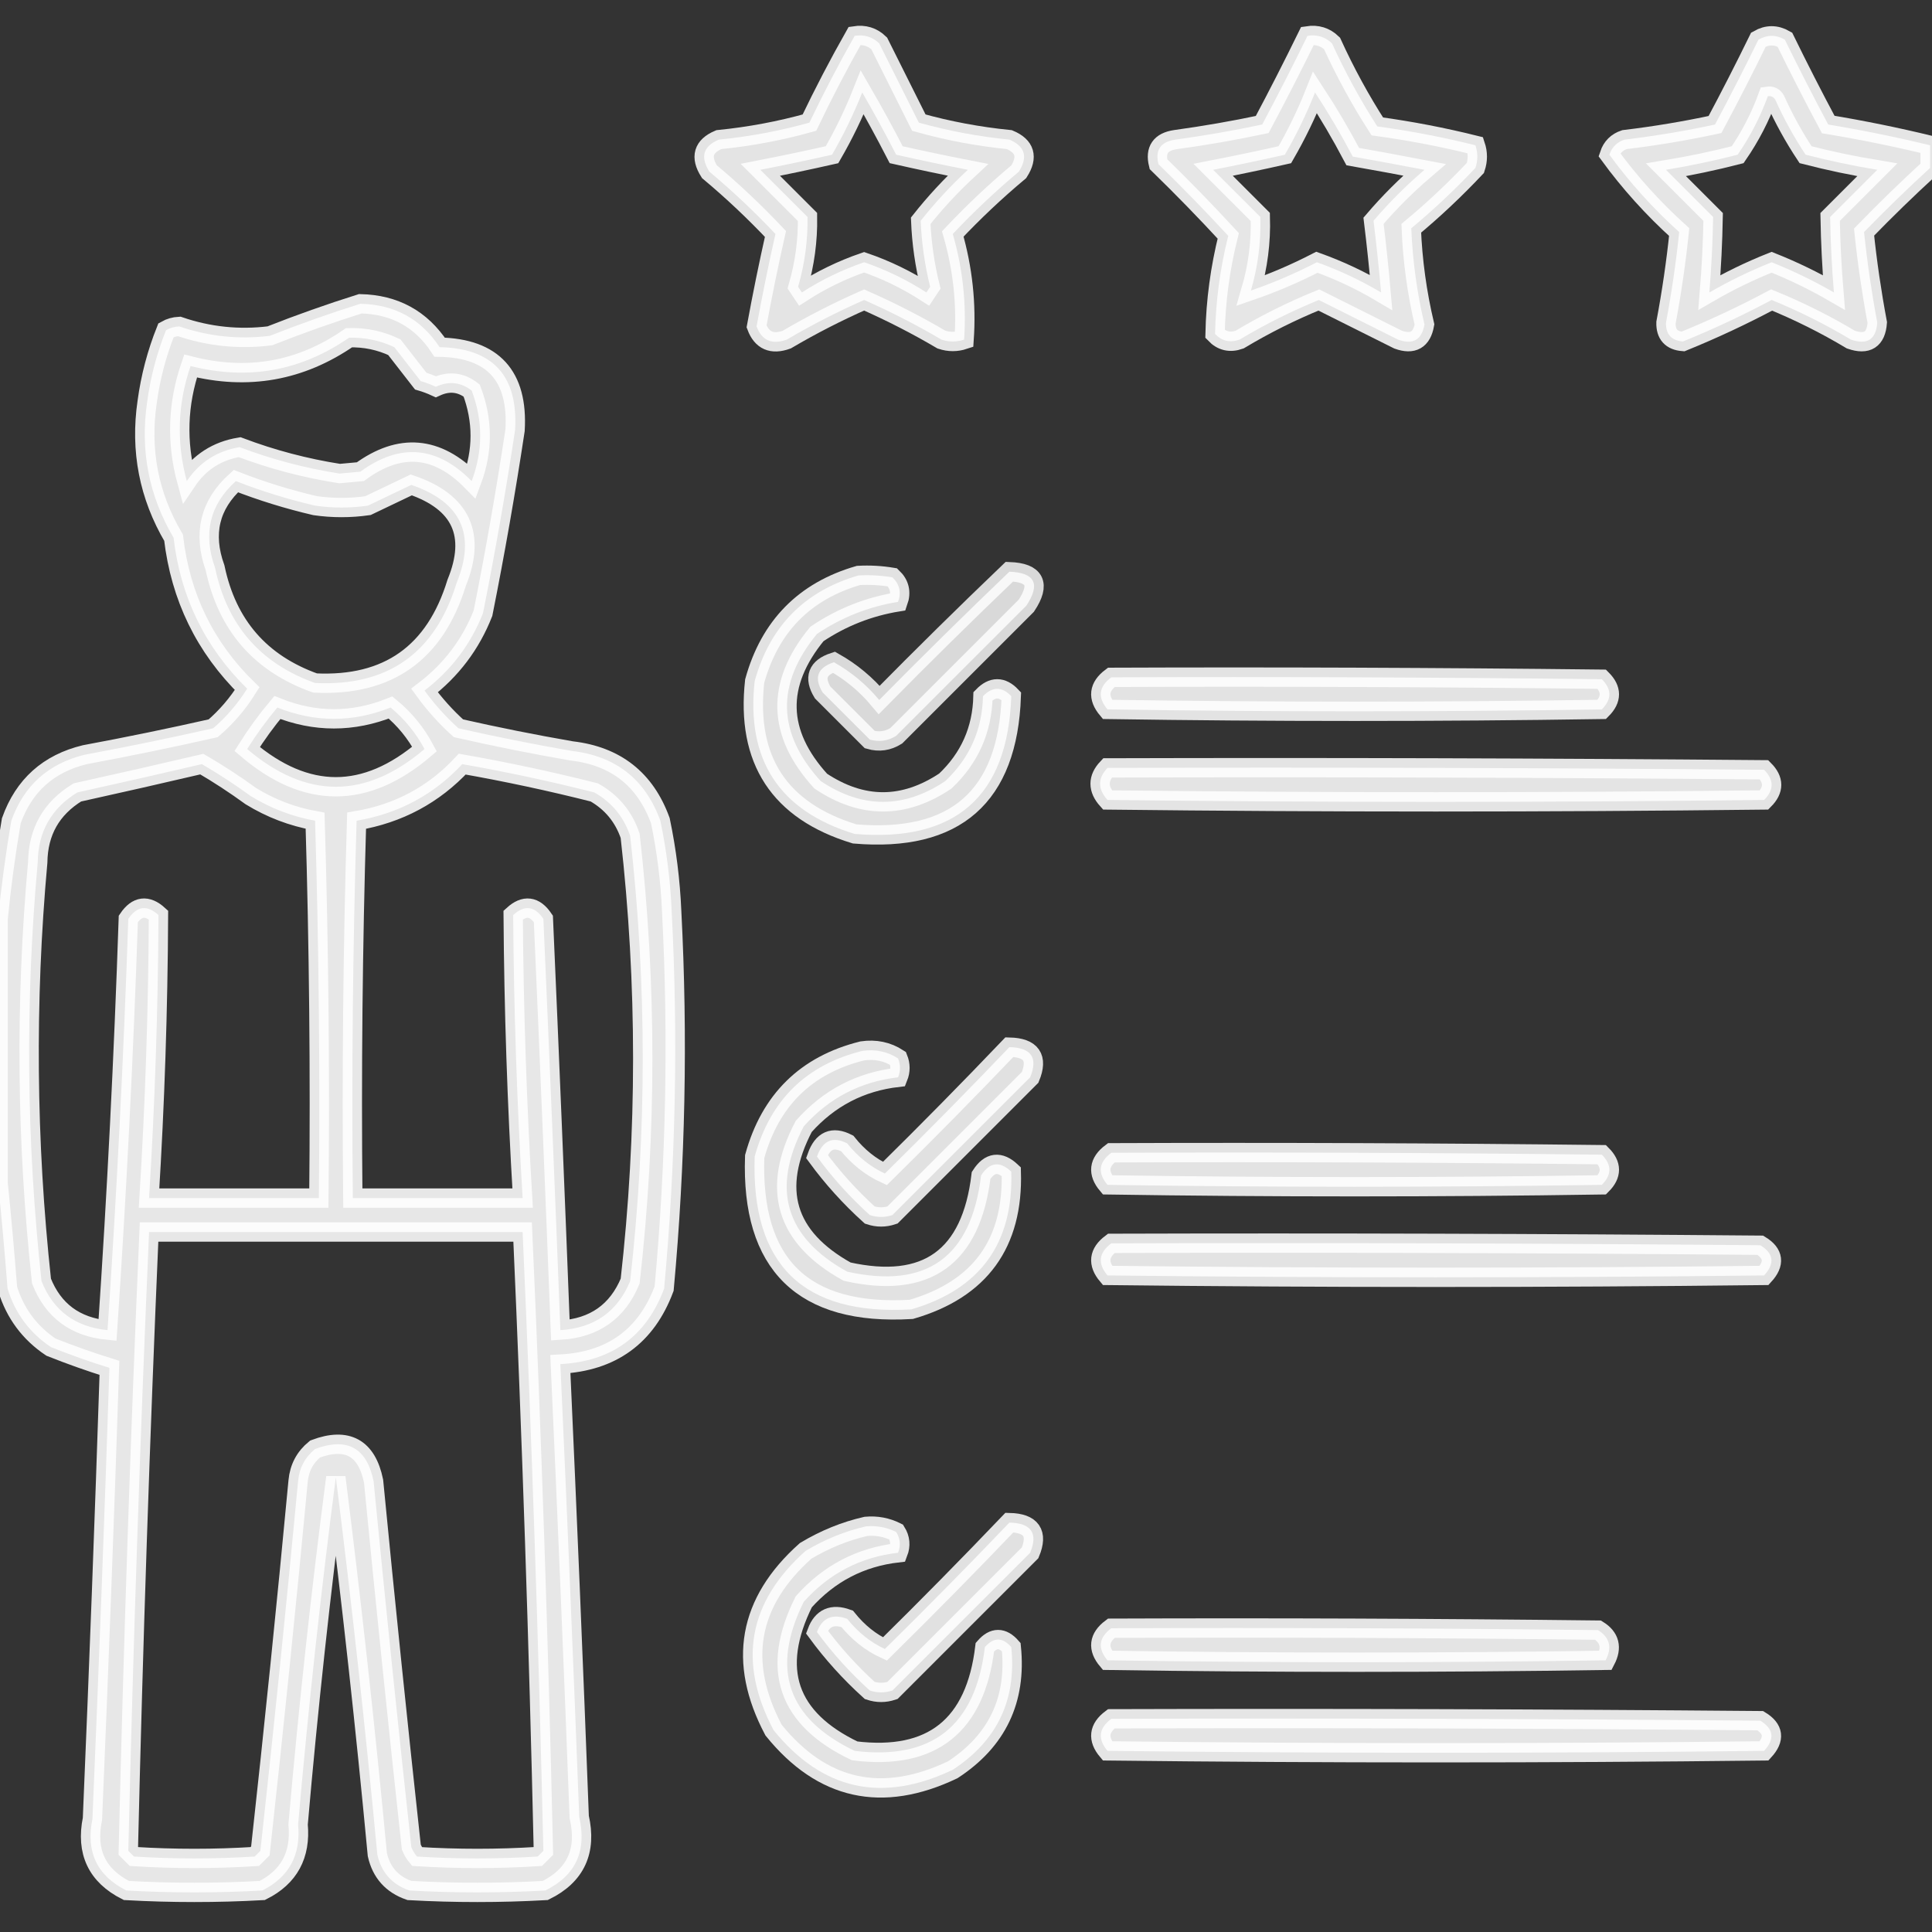
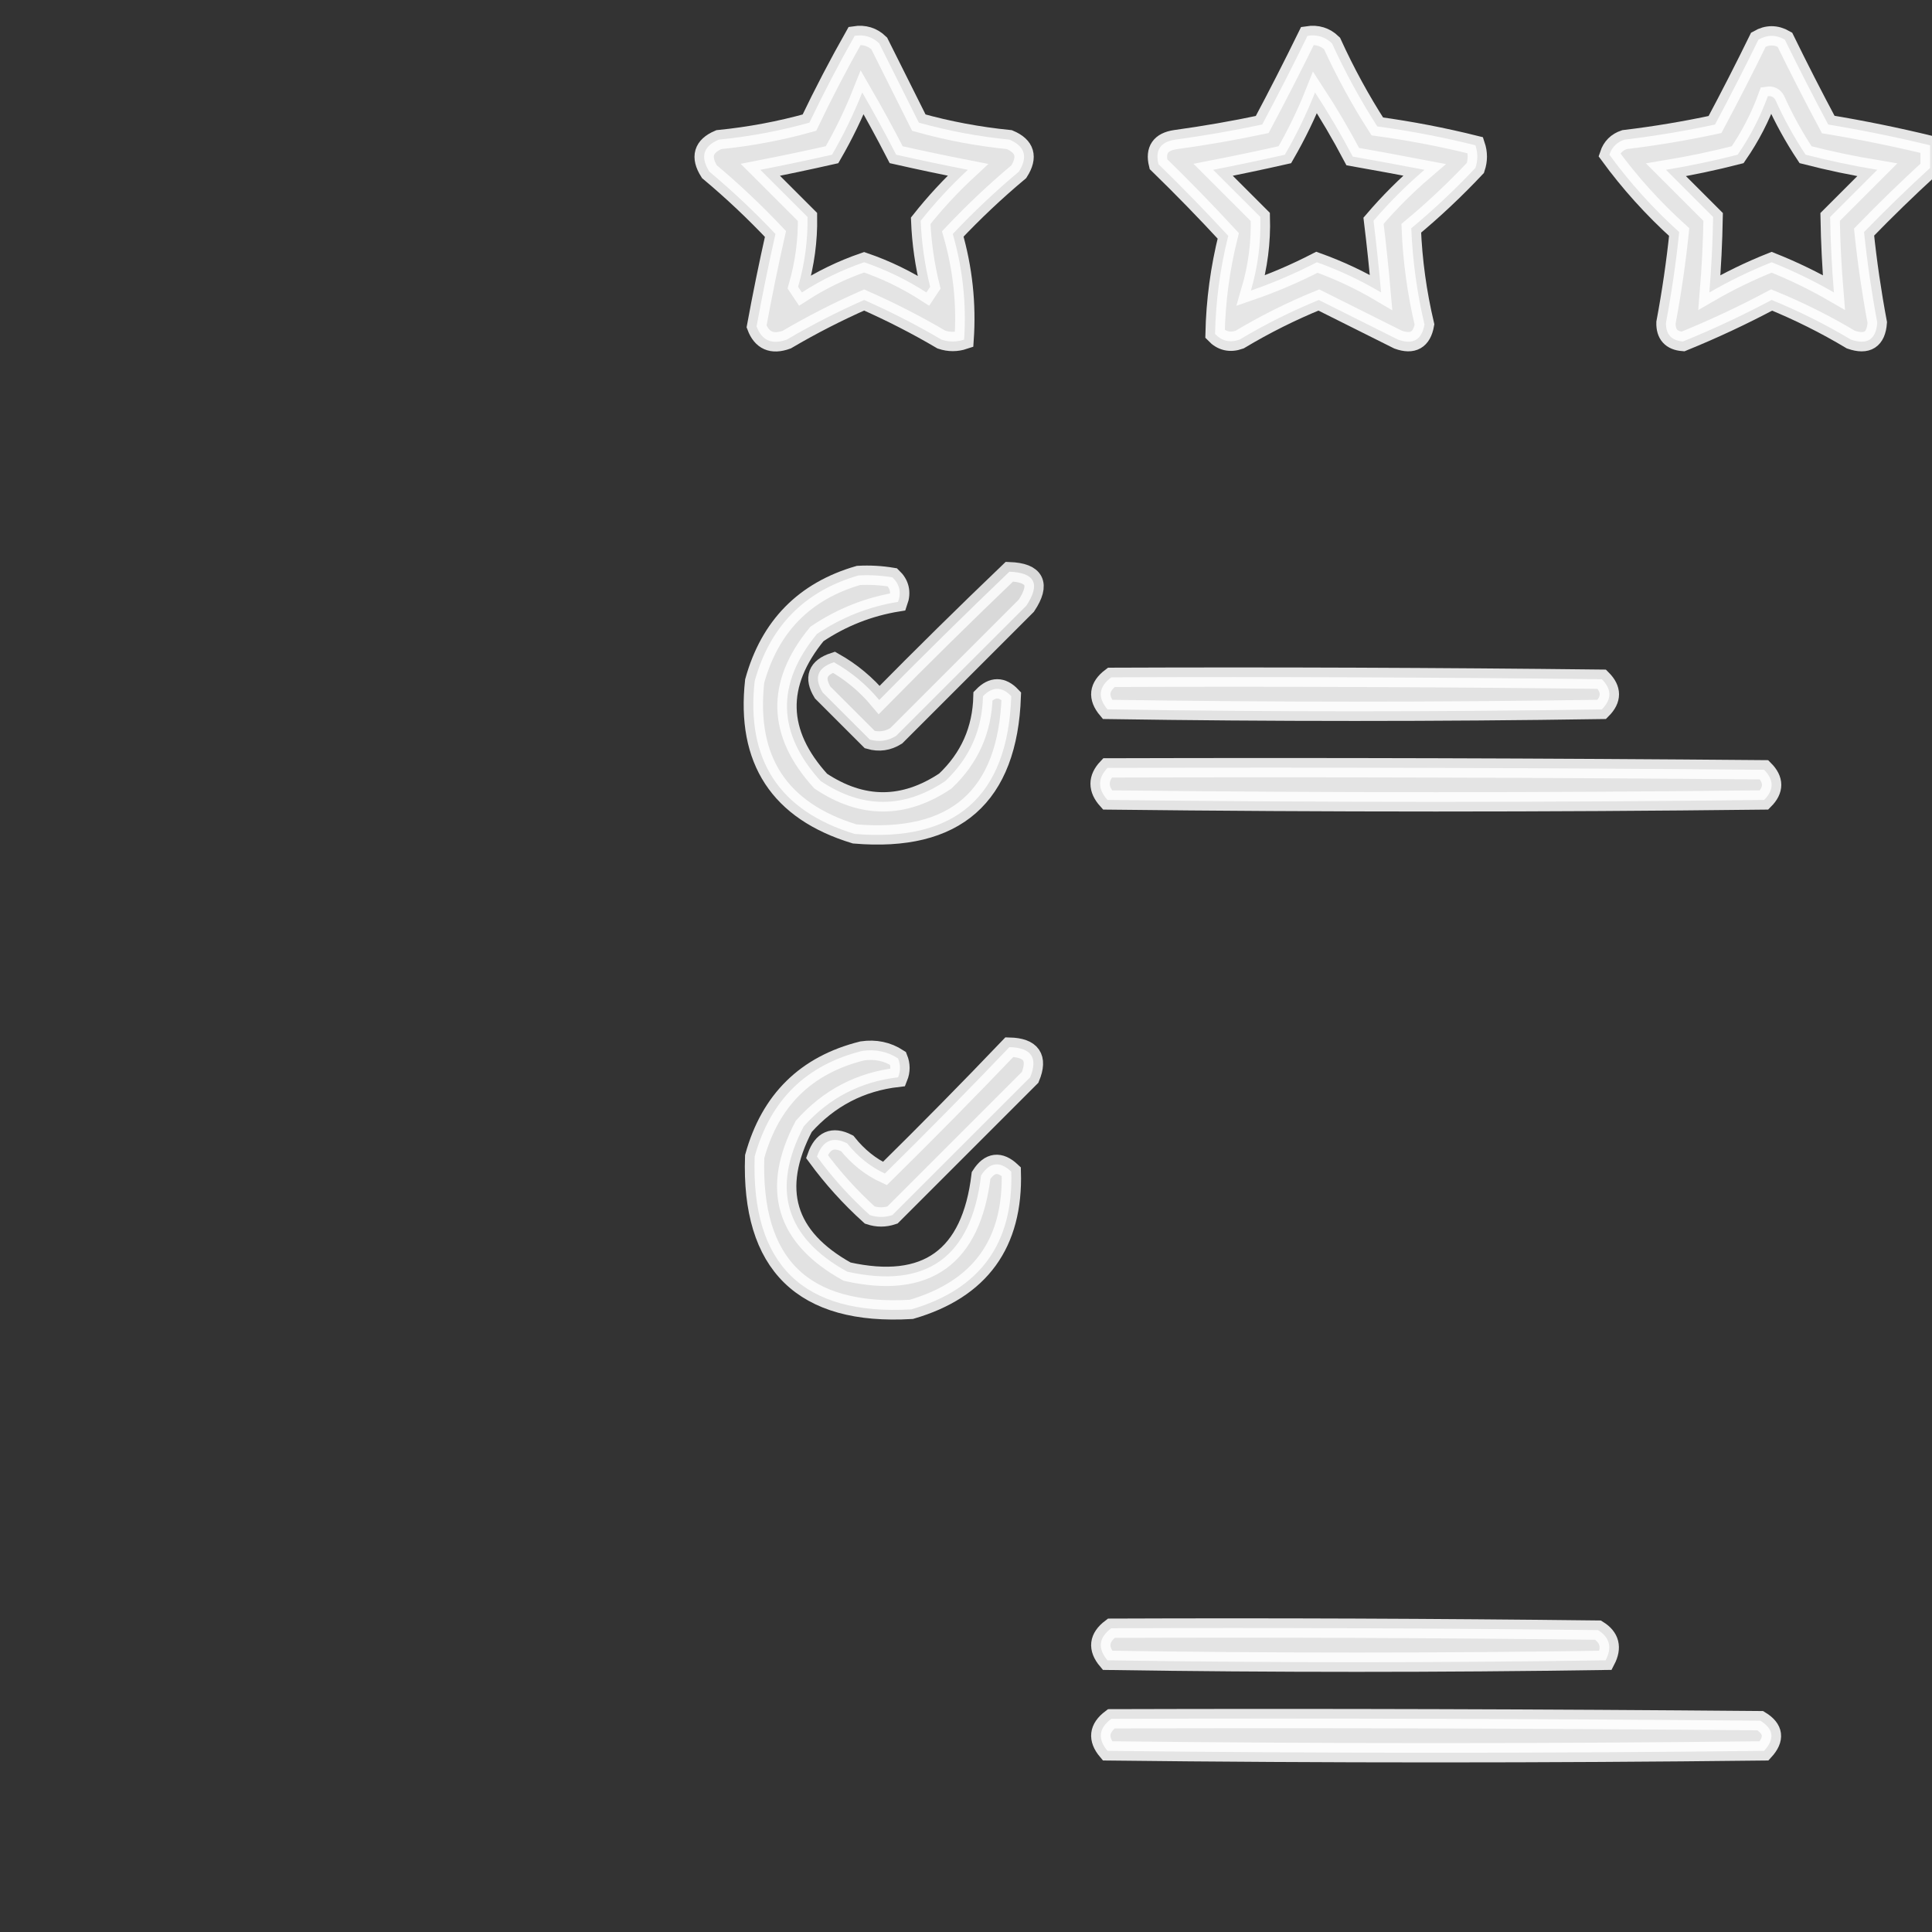
<svg xmlns="http://www.w3.org/2000/svg" width="100" height="100" viewBox="0 0 100 100" fill="none">
  <rect x="0" y="0" width="100" height="100" fill="#333333" stroke="none" />
  <g clip-path="url(#clip0_459_744)">
    <path opacity="0.867" fill-rule="evenodd" clip-rule="evenodd" d="M44.238 1.855C44.735 1.778 45.158 1.908 45.508 2.246C46.191 3.613 46.875 4.98 47.559 6.348C49.086 6.775 50.648 7.068 52.246 7.227C53.057 7.57 53.219 8.123 52.734 8.887C51.536 9.889 50.397 10.964 49.316 12.109C49.834 13.911 50.03 15.734 49.902 17.578C49.512 17.708 49.121 17.708 48.73 17.578C47.439 16.818 46.104 16.135 44.727 15.527C43.349 16.135 42.014 16.818 40.723 17.578C39.955 17.856 39.434 17.628 39.16 16.895C39.455 15.288 39.78 13.693 40.137 12.109C39.056 10.964 37.917 9.889 36.719 8.887C36.234 8.123 36.397 7.57 37.207 7.227C38.805 7.068 40.368 6.775 41.895 6.348C42.629 4.814 43.41 3.317 44.238 1.855ZM44.629 4.785C45.234 5.832 45.82 6.906 46.387 8.008C47.616 8.286 48.853 8.546 50.098 8.789C49.212 9.609 48.398 10.488 47.656 11.426C47.701 12.573 47.864 13.712 48.145 14.844C48.08 14.941 48.014 15.039 47.949 15.137C46.938 14.485 45.864 13.964 44.727 13.574C43.589 13.964 42.515 14.485 41.504 15.137C41.439 15.039 41.374 14.941 41.309 14.844C41.653 13.657 41.816 12.453 41.797 11.23C40.983 10.417 40.169 9.603 39.355 8.789C40.6 8.546 41.837 8.286 43.066 8.008C43.668 6.968 44.188 5.894 44.629 4.785Z" fill="white" stroke="white" />
    <path opacity="0.876" fill-rule="evenodd" clip-rule="evenodd" d="M67.676 1.855C68.173 1.778 68.596 1.908 68.945 2.246C69.63 3.746 70.411 5.179 71.289 6.543C73.008 6.779 74.701 7.104 76.367 7.52C76.498 7.91 76.498 8.301 76.367 8.691C75.319 9.805 74.213 10.846 73.047 11.816C73.114 13.491 73.342 15.151 73.731 16.797C73.589 17.595 73.133 17.855 72.363 17.578C70.989 16.891 69.622 16.207 68.262 15.527C66.841 16.107 65.474 16.791 64.16 17.578C63.667 17.753 63.244 17.655 62.891 17.285C62.927 15.572 63.154 13.879 63.574 12.207C62.405 10.94 61.201 9.703 59.961 8.496C59.78 7.763 60.073 7.34 60.84 7.227C62.349 7.02 63.846 6.76 65.332 6.445C66.144 4.919 66.925 3.389 67.676 1.855ZM68.066 4.785C68.761 5.847 69.412 6.954 70.019 8.105C71.256 8.324 72.493 8.552 73.731 8.789C72.778 9.605 71.899 10.483 71.094 11.426C71.245 12.658 71.375 13.895 71.484 15.137C70.425 14.509 69.319 13.989 68.164 13.574C67.045 14.151 65.906 14.639 64.746 15.039C65.11 13.797 65.273 12.527 65.234 11.23C64.421 10.417 63.607 9.603 62.793 8.789C64.037 8.546 65.274 8.286 66.504 8.008C67.105 6.968 67.626 5.894 68.066 4.785Z" fill="white" stroke="white" />
    <path opacity="0.871" fill-rule="evenodd" clip-rule="evenodd" d="M99.902 7.52C99.902 7.91 99.902 8.301 99.902 8.691C98.737 9.759 97.598 10.865 96.484 12.012C96.646 13.571 96.874 15.134 97.168 16.699C97.103 17.576 96.647 17.869 95.801 17.578C94.487 16.791 93.12 16.108 91.699 15.527C90.209 16.321 88.679 17.037 87.109 17.676C86.51 17.629 86.217 17.304 86.231 16.699C86.524 15.135 86.752 13.573 86.914 12.012C85.56 10.789 84.356 9.454 83.301 8.008C83.431 7.617 83.691 7.357 84.082 7.227C85.659 7.039 87.222 6.778 88.769 6.445C89.543 4.996 90.292 3.531 91.016 2.051C91.471 1.79 91.927 1.79 92.383 2.051C93.107 3.531 93.855 4.996 94.629 6.445C96.411 6.741 98.169 7.099 99.902 7.52ZM91.504 4.98C91.675 4.955 91.805 5.02 91.894 5.176C92.341 6.167 92.862 7.111 93.457 8.008C94.678 8.322 95.915 8.582 97.168 8.789C96.354 9.603 95.54 10.417 94.727 11.23C94.749 12.537 94.814 13.839 94.922 15.137C93.885 14.537 92.811 14.016 91.699 13.574C90.587 14.016 89.513 14.537 88.477 15.137C88.584 13.839 88.649 12.537 88.672 11.23C87.858 10.417 87.044 9.603 86.231 8.789C87.483 8.582 88.72 8.322 89.941 8.008C90.592 7.065 91.113 6.056 91.504 4.98Z" fill="white" stroke="white" />
-     <path opacity="0.881" fill-rule="evenodd" clip-rule="evenodd" d="M-0.098 61.23C-0.098 56.673 -0.098 52.116 -0.098 47.559C0.065 45.885 0.293 44.192 0.586 42.48C1.237 40.657 2.507 39.518 4.395 39.062C6.618 38.649 8.832 38.193 11.035 37.695C11.719 37.108 12.305 36.424 12.793 35.645C10.613 33.507 9.343 30.903 8.984 27.832C7.704 25.661 7.248 23.317 7.617 20.801C7.79 19.522 8.116 18.285 8.594 17.09C8.801 16.973 9.029 16.908 9.277 16.895C10.802 17.417 12.364 17.58 13.965 17.383C15.51 16.773 17.073 16.219 18.652 15.723C20.426 15.762 21.793 16.511 22.754 17.969C25.523 18.025 26.825 19.457 26.66 22.266C26.18 25.439 25.627 28.596 25 31.738C24.366 33.35 23.357 34.684 21.973 35.742C22.497 36.462 23.083 37.113 23.73 37.695C25.673 38.136 27.627 38.527 29.59 38.867C31.872 39.132 33.402 40.337 34.18 42.48C34.503 44.024 34.698 45.586 34.766 47.168C35.104 53.686 34.974 60.197 34.375 66.699C33.454 69.165 31.664 70.466 29.004 70.606C29.359 78.415 29.685 86.228 29.98 94.043C30.383 95.808 29.797 97.077 28.223 97.852C25.879 97.982 23.535 97.982 21.191 97.852C20.293 97.54 19.74 96.921 19.531 95.996C18.916 89.454 18.2 82.944 17.383 76.465C16.605 82.42 15.954 88.41 15.43 94.434C15.578 96.019 14.96 97.158 13.574 97.852C11.23 97.982 8.887 97.982 6.543 97.852C5.021 97.086 4.435 95.849 4.785 94.141C5.116 86.356 5.409 78.577 5.664 70.801C4.646 70.483 3.636 70.125 2.637 69.727C1.534 68.987 0.785 67.978 0.391 66.699C0.246 64.844 0.083 63.022 -0.098 61.23ZM18.066 17.48C18.887 17.458 19.668 17.621 20.41 17.969C20.866 18.555 21.322 19.141 21.777 19.727C22.045 19.805 22.306 19.903 22.559 20.02C23.23 19.711 23.848 19.776 24.414 20.215C25.002 21.771 25.002 23.334 24.414 24.902C22.623 23.079 20.703 22.916 18.652 24.414C18.294 24.447 17.936 24.479 17.578 24.512C15.802 24.234 14.077 23.779 12.402 23.145C11.239 23.336 10.328 23.922 9.668 24.902C9.125 22.899 9.19 20.913 9.863 18.945C12.833 19.697 15.567 19.209 18.066 17.48ZM12.207 24.902C13.538 25.422 14.905 25.845 16.309 26.172C17.22 26.302 18.131 26.302 19.043 26.172C19.79 25.817 20.538 25.459 21.289 25.098C23.874 25.983 24.655 27.676 23.633 30.176C22.518 33.807 20.077 35.532 16.309 35.352C13.481 34.345 11.755 32.36 11.133 29.395C10.496 27.622 10.855 26.125 12.207 24.902ZM14.355 36.621C16.305 37.402 18.258 37.402 20.215 36.621C20.937 37.214 21.523 37.93 21.973 38.77C18.913 41.374 15.853 41.374 12.793 38.77C13.268 38.013 13.789 37.297 14.355 36.621ZM10.449 39.551C11.315 40.056 12.161 40.609 12.988 41.211C14.017 41.842 15.123 42.265 16.309 42.48C16.504 48.99 16.569 55.5 16.504 62.012C13.574 62.012 10.645 62.012 7.715 62.012C8.018 57.134 8.18 52.251 8.203 47.363C7.615 46.826 7.094 46.891 6.641 47.559C6.402 54.665 6.044 61.761 5.566 68.848C3.892 68.682 2.752 67.835 2.148 66.309C1.365 59.089 1.3 51.862 1.953 44.629C1.975 43.045 2.658 41.841 4.004 41.016C6.179 40.536 8.327 40.047 10.449 39.551ZM23.926 39.551C26.22 39.955 28.499 40.443 30.762 41.016C31.663 41.527 32.282 42.276 32.617 43.262C33.485 50.943 33.485 58.625 32.617 66.309C31.962 67.893 30.757 68.74 29.004 68.848C28.731 61.751 28.438 54.655 28.125 47.559C27.672 46.891 27.151 46.826 26.562 47.363C26.595 52.25 26.758 57.133 27.051 62.012C24.121 62.012 21.191 62.012 18.262 62.012C18.197 55.5 18.262 48.99 18.457 42.48C20.629 42.111 22.452 41.135 23.926 39.551ZM7.715 63.77C14.16 63.77 20.605 63.77 27.051 63.77C27.524 74.444 27.882 85.121 28.125 95.801C28.027 95.898 27.93 95.996 27.832 96.094C25.749 96.224 23.665 96.224 21.582 96.094C21.46 95.947 21.362 95.784 21.289 95.606C20.599 89.295 19.948 82.98 19.336 76.66C18.98 74.935 17.971 74.381 16.309 75C15.785 75.428 15.492 75.982 15.43 76.66C14.83 83.046 14.179 89.426 13.477 95.801C13.379 95.898 13.281 95.996 13.184 96.094C11.1 96.224 9.017 96.224 6.934 96.094C6.836 95.996 6.738 95.898 6.641 95.801C6.894 85.122 7.252 74.445 7.715 63.77Z" fill="white" stroke="white" />
    <path opacity="0.81" fill-rule="evenodd" clip-rule="evenodd" d="M52.246 29.59C53.574 29.641 53.867 30.227 53.125 31.348C50.879 33.594 48.633 35.84 46.387 38.086C45.958 38.354 45.502 38.419 45.02 38.281C44.206 37.467 43.392 36.654 42.578 35.84C42.116 35.077 42.312 34.556 43.164 34.277C44.057 34.779 44.839 35.429 45.508 36.23C47.733 33.972 49.98 31.759 52.246 29.59Z" fill="white" stroke="white" />
    <path opacity="0.859" fill-rule="evenodd" clip-rule="evenodd" d="M44.434 29.785C45.023 29.753 45.609 29.786 46.191 29.883C46.562 30.236 46.659 30.659 46.484 31.152C44.964 31.399 43.564 31.952 42.285 32.813C40.154 35.409 40.219 37.948 42.48 40.43C44.629 41.862 46.777 41.862 48.926 40.43C50.187 39.241 50.838 37.776 50.879 36.035C51.375 35.527 51.864 35.527 52.344 36.035C52.162 41.228 49.46 43.604 44.238 43.164C40.338 41.976 38.613 39.34 39.062 35.254C39.847 32.419 41.637 30.596 44.434 29.785Z" fill="white" stroke="white" />
    <path opacity="0.86" fill-rule="evenodd" clip-rule="evenodd" d="M57.52 35.059C65.983 35.026 74.447 35.059 82.91 35.156C83.431 35.677 83.431 36.198 82.91 36.719C74.381 36.849 65.853 36.849 57.324 36.719C56.803 36.101 56.868 35.548 57.52 35.059Z" fill="white" stroke="white" />
    <path opacity="0.867" fill-rule="evenodd" clip-rule="evenodd" d="M57.324 39.746C68.653 39.714 79.981 39.746 91.309 39.844C91.829 40.365 91.829 40.885 91.309 41.406C79.981 41.537 68.652 41.537 57.324 41.406C56.813 40.839 56.813 40.285 57.324 39.746Z" fill="white" stroke="white" />
    <path opacity="0.854" fill-rule="evenodd" clip-rule="evenodd" d="M52.246 54.199C53.382 54.227 53.74 54.747 53.32 55.762C50.944 58.138 48.568 60.514 46.191 62.891C45.801 63.021 45.41 63.021 45.02 62.891C44 61.969 43.088 60.96 42.285 59.863C42.584 59.029 43.104 58.801 43.848 59.18C44.411 59.88 45.062 60.401 45.801 60.742C47.989 58.587 50.137 56.406 52.246 54.199Z" fill="white" stroke="white" />
    <path opacity="0.858" fill-rule="evenodd" clip-rule="evenodd" d="M44.629 54.395C45.314 54.296 45.932 54.426 46.484 54.785C46.615 55.111 46.615 55.436 46.484 55.762C44.54 55.985 42.913 56.831 41.602 58.301C39.906 61.547 40.654 64.053 43.848 65.82C47.962 66.737 50.273 65.077 50.781 60.84C51.227 60.148 51.748 60.083 52.344 60.645C52.456 64.359 50.731 66.736 47.168 67.773C41.571 68.101 38.869 65.464 39.062 59.863C39.869 56.941 41.724 55.118 44.629 54.395Z" fill="white" stroke="white" />
-     <path opacity="0.86" fill-rule="evenodd" clip-rule="evenodd" d="M57.52 59.668C65.983 59.635 74.447 59.668 82.91 59.766C83.431 60.287 83.431 60.807 82.91 61.328C74.381 61.458 65.853 61.458 57.324 61.328C56.803 60.711 56.868 60.157 57.52 59.668Z" fill="white" stroke="white" />
-     <path opacity="0.861" fill-rule="evenodd" clip-rule="evenodd" d="M57.52 64.356C68.718 64.323 79.916 64.356 91.113 64.453C91.81 64.879 91.875 65.399 91.309 66.016C79.981 66.146 68.652 66.146 57.324 66.016C56.803 65.398 56.868 64.845 57.52 64.356Z" fill="white" stroke="white" />
-     <path opacity="0.855" fill-rule="evenodd" clip-rule="evenodd" d="M52.246 78.809C53.382 78.836 53.74 79.357 53.32 80.371C50.944 82.748 48.568 85.124 46.191 87.5C45.801 87.63 45.41 87.63 45.02 87.5C44 86.578 43.088 85.569 42.285 84.473C42.559 83.74 43.08 83.511 43.848 83.789C44.411 84.49 45.062 85.01 45.801 85.352C47.989 83.196 50.137 81.015 52.246 78.809Z" fill="white" stroke="white" />
-     <path opacity="0.862" fill-rule="evenodd" clip-rule="evenodd" d="M44.824 79.004C45.375 78.955 45.896 79.052 46.387 79.297C46.597 79.634 46.63 79.992 46.484 80.371C44.545 80.592 42.918 81.439 41.602 82.91C39.875 86.389 40.754 88.96 44.238 90.625C48.245 91.115 50.491 89.325 50.977 85.254C51.432 84.733 51.888 84.733 52.344 85.254C52.621 87.986 51.612 90.102 49.316 91.602C45.655 93.347 42.562 92.663 40.039 89.551C38.172 86.017 38.725 82.925 41.699 80.273C42.697 79.675 43.738 79.252 44.824 79.004Z" fill="white" stroke="white" />
    <path opacity="0.867" fill-rule="evenodd" clip-rule="evenodd" d="M57.52 84.277C65.918 84.245 74.317 84.277 82.715 84.375C83.322 84.754 83.452 85.275 83.106 85.938C74.512 86.068 65.918 86.068 57.324 85.938C56.803 85.32 56.868 84.767 57.52 84.277Z" fill="white" stroke="white" />
    <path opacity="0.868" fill-rule="evenodd" clip-rule="evenodd" d="M57.52 88.965C68.718 88.932 79.916 88.965 91.113 89.062C91.81 89.488 91.875 90.009 91.309 90.625C79.981 90.755 68.652 90.755 57.324 90.625C56.803 90.007 56.868 89.454 57.52 88.965Z" fill="white" stroke="white" />
  </g>
  <defs>
    <clipPath id="clip0_459_744">
      <rect width="100" height="100" fill="white" />
    </clipPath>
  </defs>
</svg>